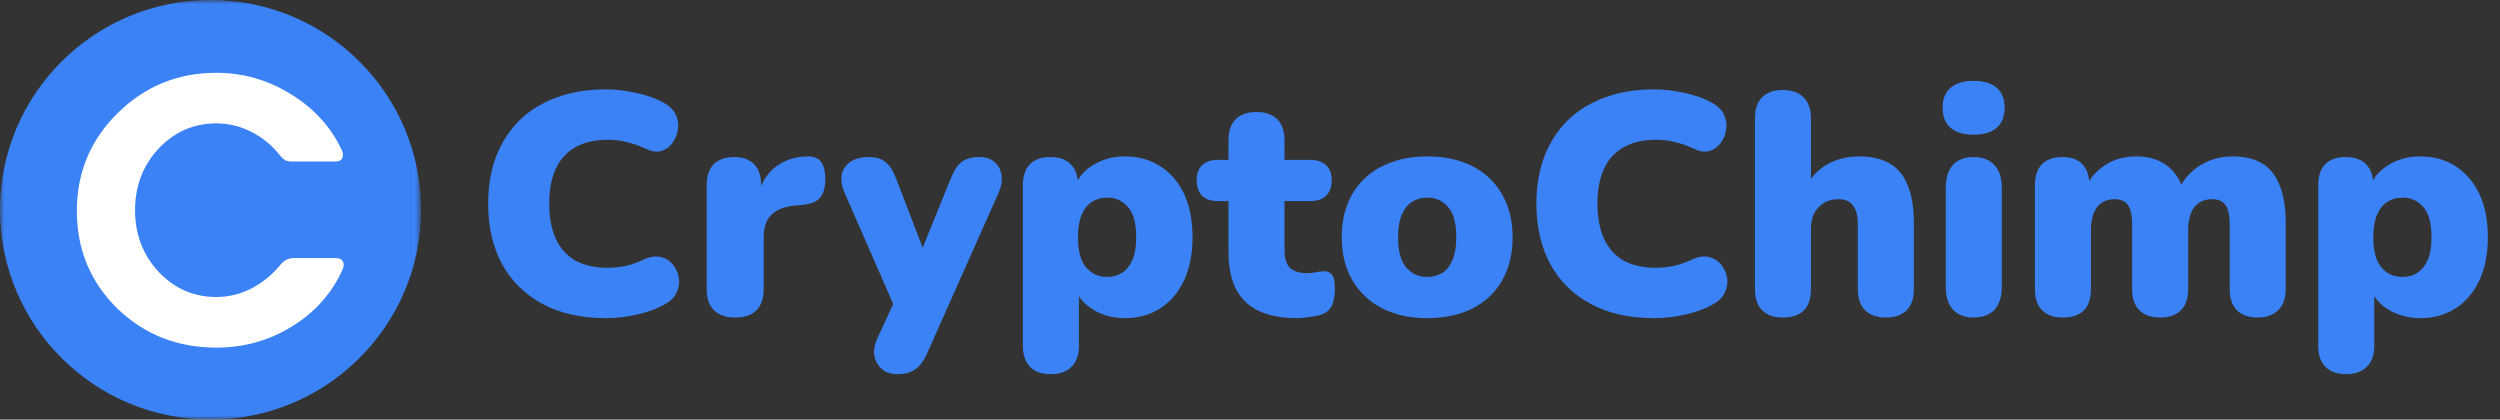
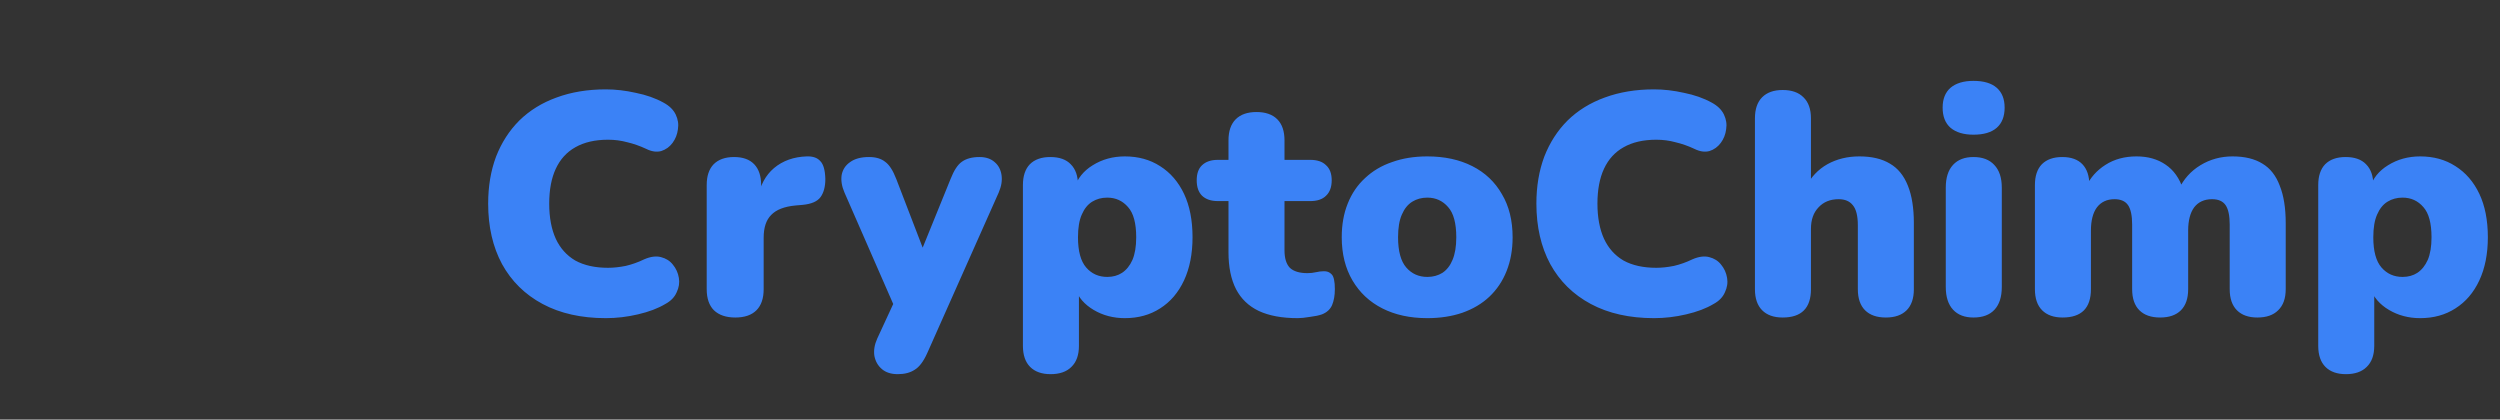
<svg xmlns="http://www.w3.org/2000/svg" width="286" height="48" viewBox="0 0 286 48" fill="none">
  <rect x="0" y="0" width="286" height="48" fill="#333333" stroke="none" />
  <g clip-path="url(#clip0_23_5)">
    <path d="M69.309 36.396C66.501 36.396 64.09 35.856 62.074 34.776C60.057 33.696 58.51 32.172 57.429 30.204C56.373 28.236 55.846 25.932 55.846 23.292C55.846 21.324 56.145 19.536 56.745 17.928C57.37 16.32 58.258 14.94 59.41 13.788C60.586 12.636 62.002 11.76 63.657 11.16C65.338 10.536 67.222 10.224 69.309 10.224C70.413 10.224 71.553 10.356 72.73 10.62C73.93 10.86 74.986 11.232 75.897 11.736C76.57 12.096 77.037 12.552 77.302 13.104C77.566 13.656 77.65 14.22 77.553 14.796C77.481 15.372 77.278 15.888 76.942 16.344C76.606 16.8 76.174 17.112 75.645 17.28C75.118 17.424 74.541 17.34 73.918 17.028C73.198 16.692 72.478 16.44 71.757 16.272C71.061 16.08 70.329 15.984 69.561 15.984C68.073 15.984 66.826 16.272 65.817 16.848C64.834 17.4 64.09 18.216 63.586 19.296C63.081 20.376 62.83 21.708 62.83 23.292C62.83 24.876 63.081 26.22 63.586 27.324C64.09 28.404 64.834 29.232 65.817 29.808C66.826 30.36 68.073 30.636 69.561 30.636C70.186 30.636 70.858 30.564 71.578 30.42C72.297 30.252 73.005 30 73.701 29.664C74.421 29.352 75.058 29.268 75.609 29.412C76.186 29.556 76.641 29.844 76.978 30.276C77.338 30.708 77.566 31.212 77.662 31.788C77.757 32.34 77.674 32.892 77.409 33.444C77.169 33.996 76.737 34.44 76.114 34.776C75.273 35.28 74.23 35.676 72.981 35.964C71.757 36.252 70.534 36.396 69.309 36.396ZM84.123 36.324C83.067 36.324 82.251 36.048 81.675 35.496C81.123 34.944 80.847 34.14 80.847 33.084V21.168C80.847 20.136 81.111 19.344 81.639 18.792C82.191 18.24 82.971 17.964 83.979 17.964C84.987 17.964 85.755 18.24 86.283 18.792C86.811 19.344 87.075 20.136 87.075 21.168V22.644H86.715C86.955 21.204 87.567 20.064 88.551 19.224C89.559 18.384 90.807 17.94 92.295 17.892C92.991 17.868 93.507 18.048 93.843 18.432C94.203 18.792 94.395 19.476 94.419 20.484C94.419 21.348 94.239 22.032 93.879 22.536C93.519 23.04 92.835 23.34 91.827 23.436L90.999 23.508C89.727 23.628 88.803 23.988 88.227 24.588C87.651 25.164 87.363 26.028 87.363 27.18V33.084C87.363 34.14 87.087 34.944 86.535 35.496C85.983 36.048 85.179 36.324 84.123 36.324ZM102.694 42.804C101.95 42.804 101.35 42.612 100.894 42.228C100.438 41.844 100.15 41.34 100.03 40.716C99.934 40.092 100.042 39.432 100.354 38.736L102.766 33.516V36.108L96.61 22.032C96.298 21.312 96.19 20.64 96.286 20.016C96.406 19.392 96.73 18.9 97.258 18.54C97.786 18.156 98.506 17.964 99.418 17.964C100.186 17.964 100.798 18.144 101.254 18.504C101.734 18.84 102.166 19.512 102.55 20.52L106.15 29.88H104.926L108.742 20.484C109.126 19.5 109.558 18.84 110.038 18.504C110.542 18.144 111.214 17.964 112.054 17.964C112.774 17.964 113.35 18.156 113.782 18.54C114.214 18.9 114.478 19.392 114.574 20.016C114.67 20.64 114.562 21.312 114.25 22.032L106.078 40.392C105.646 41.352 105.166 41.988 104.638 42.3C104.134 42.636 103.486 42.804 102.694 42.804ZM120.19 42.804C119.182 42.804 118.402 42.528 117.85 41.976C117.298 41.424 117.022 40.62 117.022 39.564V21.168C117.022 20.136 117.286 19.344 117.814 18.792C118.366 18.24 119.146 17.964 120.154 17.964C121.186 17.964 121.966 18.24 122.494 18.792C123.046 19.344 123.322 20.136 123.322 21.168V23.256L122.926 21.492C123.262 20.412 123.958 19.548 125.014 18.9C126.094 18.228 127.318 17.892 128.686 17.892C130.222 17.892 131.566 18.264 132.718 19.008C133.894 19.752 134.806 20.808 135.454 22.176C136.102 23.544 136.426 25.2 136.426 27.144C136.426 29.04 136.102 30.684 135.454 32.076C134.806 33.468 133.894 34.536 132.718 35.28C131.566 36.024 130.222 36.396 128.686 36.396C127.366 36.396 126.178 36.084 125.122 35.46C124.066 34.836 123.358 34.02 122.998 33.012H123.43V39.564C123.43 40.62 123.142 41.424 122.566 41.976C122.014 42.528 121.222 42.804 120.19 42.804ZM126.67 31.68C127.318 31.68 127.882 31.524 128.362 31.212C128.866 30.876 129.262 30.384 129.55 29.736C129.838 29.064 129.982 28.2 129.982 27.144C129.982 25.536 129.67 24.384 129.046 23.688C128.422 22.968 127.63 22.608 126.67 22.608C126.022 22.608 125.446 22.764 124.942 23.076C124.438 23.388 124.042 23.88 123.754 24.552C123.466 25.2 123.322 26.064 123.322 27.144C123.322 28.728 123.634 29.88 124.258 30.6C124.882 31.32 125.686 31.68 126.67 31.68ZM148.459 36.396C146.659 36.396 145.171 36.12 143.995 35.568C142.843 35.016 141.979 34.188 141.403 33.084C140.827 31.956 140.539 30.552 140.539 28.872V23.004H139.315C138.547 23.004 137.947 22.8 137.515 22.392C137.107 21.984 136.903 21.396 136.903 20.628C136.903 19.86 137.107 19.284 137.515 18.9C137.947 18.492 138.547 18.288 139.315 18.288H140.539V16.056C140.539 15 140.815 14.196 141.367 13.644C141.919 13.092 142.711 12.816 143.743 12.816C144.775 12.816 145.567 13.092 146.119 13.644C146.671 14.196 146.947 15 146.947 16.056V18.288H149.899C150.691 18.288 151.291 18.492 151.699 18.9C152.131 19.284 152.347 19.86 152.347 20.628C152.347 21.396 152.131 21.984 151.699 22.392C151.291 22.8 150.691 23.004 149.899 23.004H146.947V28.656C146.947 29.544 147.151 30.204 147.559 30.636C147.991 31.044 148.663 31.248 149.575 31.248C149.911 31.248 150.235 31.212 150.547 31.14C150.859 31.068 151.147 31.032 151.411 31.032C151.795 31.008 152.107 31.128 152.347 31.392C152.587 31.632 152.707 32.196 152.707 33.084C152.707 33.804 152.599 34.416 152.383 34.92C152.167 35.4 151.783 35.748 151.231 35.964C150.895 36.084 150.439 36.18 149.863 36.252C149.287 36.348 148.819 36.396 148.459 36.396ZM163.287 36.396C161.319 36.396 159.603 36.024 158.139 35.28C156.675 34.536 155.535 33.468 154.719 32.076C153.903 30.684 153.495 29.04 153.495 27.144C153.495 25.704 153.723 24.42 154.179 23.292C154.635 22.14 155.295 21.168 156.159 20.376C157.023 19.56 158.055 18.948 159.255 18.54C160.455 18.108 161.799 17.892 163.287 17.892C165.255 17.892 166.971 18.264 168.435 19.008C169.899 19.752 171.027 20.82 171.819 22.212C172.635 23.58 173.043 25.224 173.043 27.144C173.043 28.56 172.815 29.844 172.359 30.996C171.903 32.148 171.243 33.132 170.379 33.948C169.539 34.74 168.507 35.352 167.283 35.784C166.083 36.192 164.751 36.396 163.287 36.396ZM163.287 31.68C163.935 31.68 164.511 31.524 165.015 31.212C165.519 30.876 165.903 30.384 166.167 29.736C166.455 29.064 166.599 28.2 166.599 27.144C166.599 25.536 166.287 24.384 165.663 23.688C165.039 22.968 164.247 22.608 163.287 22.608C162.639 22.608 162.063 22.764 161.559 23.076C161.055 23.388 160.659 23.88 160.371 24.552C160.083 25.2 159.939 26.064 159.939 27.144C159.939 28.728 160.251 29.88 160.875 30.6C161.499 31.32 162.303 31.68 163.287 31.68ZM189.227 36.396C186.419 36.396 184.007 35.856 181.991 34.776C179.975 33.696 178.427 32.172 177.347 30.204C176.291 28.236 175.763 25.932 175.763 23.292C175.763 21.324 176.063 19.536 176.663 17.928C177.287 16.32 178.175 14.94 179.327 13.788C180.503 12.636 181.919 11.76 183.575 11.16C185.255 10.536 187.139 10.224 189.227 10.224C190.331 10.224 191.471 10.356 192.647 10.62C193.847 10.86 194.903 11.232 195.815 11.736C196.487 12.096 196.955 12.552 197.219 13.104C197.483 13.656 197.567 14.22 197.471 14.796C197.399 15.372 197.195 15.888 196.859 16.344C196.523 16.8 196.091 17.112 195.563 17.28C195.035 17.424 194.459 17.34 193.835 17.028C193.115 16.692 192.395 16.44 191.675 16.272C190.979 16.08 190.247 15.984 189.479 15.984C187.991 15.984 186.743 16.272 185.735 16.848C184.751 17.4 184.007 18.216 183.503 19.296C182.999 20.376 182.747 21.708 182.747 23.292C182.747 24.876 182.999 26.22 183.503 27.324C184.007 28.404 184.751 29.232 185.735 29.808C186.743 30.36 187.991 30.636 189.479 30.636C190.103 30.636 190.775 30.564 191.495 30.42C192.215 30.252 192.923 30 193.619 29.664C194.339 29.352 194.975 29.268 195.527 29.412C196.103 29.556 196.559 29.844 196.895 30.276C197.255 30.708 197.483 31.212 197.579 31.788C197.675 32.34 197.591 32.892 197.327 33.444C197.087 33.996 196.655 34.44 196.031 34.776C195.191 35.28 194.147 35.676 192.899 35.964C191.675 36.252 190.451 36.396 189.227 36.396ZM203.933 36.324C202.925 36.324 202.145 36.048 201.593 35.496C201.041 34.944 200.765 34.14 200.765 33.084V13.536C200.765 12.48 201.041 11.676 201.593 11.124C202.145 10.572 202.925 10.296 203.933 10.296C204.965 10.296 205.757 10.572 206.309 11.124C206.885 11.676 207.173 12.48 207.173 13.536V21.384H206.597C207.173 20.256 207.989 19.392 209.045 18.792C210.125 18.192 211.349 17.892 212.717 17.892C214.133 17.892 215.297 18.168 216.209 18.72C217.121 19.248 217.805 20.088 218.261 21.24C218.717 22.368 218.945 23.796 218.945 25.524V33.084C218.945 34.14 218.669 34.944 218.117 35.496C217.565 36.048 216.773 36.324 215.741 36.324C214.709 36.324 213.917 36.048 213.365 35.496C212.813 34.944 212.537 34.14 212.537 33.084V25.776C212.537 24.696 212.345 23.928 211.961 23.472C211.601 23.016 211.061 22.788 210.341 22.788C209.381 22.788 208.613 23.1 208.037 23.724C207.461 24.324 207.173 25.14 207.173 26.172V33.084C207.173 35.244 206.093 36.324 203.933 36.324ZM225.765 36.324C224.757 36.324 223.977 36.024 223.425 35.424C222.873 34.824 222.597 33.96 222.597 32.832V21.456C222.597 20.328 222.873 19.464 223.425 18.864C223.977 18.264 224.757 17.964 225.765 17.964C226.797 17.964 227.589 18.264 228.141 18.864C228.717 19.464 229.005 20.328 229.005 21.456V32.832C229.005 33.96 228.729 34.824 228.177 35.424C227.625 36.024 226.821 36.324 225.765 36.324ZM225.765 15.408C224.637 15.408 223.761 15.144 223.137 14.616C222.537 14.088 222.237 13.32 222.237 12.312C222.237 11.328 222.537 10.572 223.137 10.044C223.761 9.516 224.637 9.252 225.765 9.252C226.941 9.252 227.829 9.516 228.429 10.044C229.029 10.572 229.329 11.328 229.329 12.312C229.329 13.32 229.029 14.088 228.429 14.616C227.829 15.144 226.941 15.408 225.765 15.408ZM235.962 36.324C234.954 36.324 234.174 36.048 233.622 35.496C233.07 34.944 232.794 34.14 232.794 33.084V21.168C232.794 20.136 233.058 19.344 233.586 18.792C234.138 18.24 234.918 17.964 235.926 17.964C236.934 17.964 237.702 18.24 238.23 18.792C238.758 19.344 239.022 20.136 239.022 21.168V23.148L238.626 21.384C239.13 20.328 239.874 19.488 240.858 18.864C241.866 18.216 243.054 17.892 244.422 17.892C245.718 17.892 246.822 18.204 247.734 18.828C248.67 19.452 249.342 20.4 249.75 21.672H249.246C249.798 20.496 250.626 19.572 251.73 18.9C252.834 18.228 254.058 17.892 255.402 17.892C256.794 17.892 257.934 18.168 258.822 18.72C259.71 19.248 260.37 20.088 260.802 21.24C261.258 22.368 261.486 23.796 261.486 25.524V33.084C261.486 34.14 261.198 34.944 260.622 35.496C260.07 36.048 259.278 36.324 258.246 36.324C257.238 36.324 256.458 36.048 255.906 35.496C255.354 34.944 255.078 34.14 255.078 33.084V25.704C255.078 24.672 254.922 23.928 254.61 23.472C254.298 23.016 253.782 22.788 253.062 22.788C252.174 22.788 251.49 23.1 251.01 23.724C250.554 24.348 250.326 25.236 250.326 26.388V33.084C250.326 34.14 250.05 34.944 249.498 35.496C248.946 36.048 248.154 36.324 247.122 36.324C246.09 36.324 245.298 36.048 244.746 35.496C244.194 34.944 243.918 34.14 243.918 33.084V25.704C243.918 24.672 243.762 23.928 243.45 23.472C243.138 23.016 242.622 22.788 241.902 22.788C241.038 22.788 240.366 23.1 239.886 23.724C239.43 24.348 239.202 25.236 239.202 26.388V33.084C239.202 35.244 238.122 36.324 235.962 36.324ZM268.374 42.804C267.366 42.804 266.586 42.528 266.034 41.976C265.482 41.424 265.206 40.62 265.206 39.564V21.168C265.206 20.136 265.47 19.344 265.998 18.792C266.55 18.24 267.33 17.964 268.338 17.964C269.37 17.964 270.15 18.24 270.678 18.792C271.23 19.344 271.506 20.136 271.506 21.168V23.256L271.11 21.492C271.446 20.412 272.142 19.548 273.198 18.9C274.278 18.228 275.502 17.892 276.87 17.892C278.406 17.892 279.75 18.264 280.902 19.008C282.078 19.752 282.99 20.808 283.638 22.176C284.286 23.544 284.61 25.2 284.61 27.144C284.61 29.04 284.286 30.684 283.638 32.076C282.99 33.468 282.078 34.536 280.902 35.28C279.75 36.024 278.406 36.396 276.87 36.396C275.55 36.396 274.362 36.084 273.306 35.46C272.25 34.836 271.542 34.02 271.182 33.012H271.614V39.564C271.614 40.62 271.326 41.424 270.75 41.976C270.198 42.528 269.406 42.804 268.374 42.804ZM274.854 31.68C275.502 31.68 276.066 31.524 276.546 31.212C277.05 30.876 277.446 30.384 277.734 29.736C278.022 29.064 278.166 28.2 278.166 27.144C278.166 25.536 277.854 24.384 277.23 23.688C276.606 22.968 275.814 22.608 274.854 22.608C274.206 22.608 273.63 22.764 273.126 23.076C272.622 23.388 272.226 23.88 271.938 24.552C271.65 25.2 271.506 26.064 271.506 27.144C271.506 28.728 271.818 29.88 272.442 30.6C273.066 31.32 273.87 31.68 274.854 31.68Z" fill="#3B82F6" />
    <g clip-path="url(#clip1_23_5)">
      <mask id="mask0_23_5" style="mask-type:luminance" maskUnits="userSpaceOnUse" x="0" y="0" width="49" height="48">
-         <path d="M48.168 0H0V48H48.168V0Z" fill="white" />
-       </mask>
+         </mask>
      <g mask="url(#mask0_23_5)">
        <path d="M24.084 48C37.386 48 48.168 37.255 48.168 24C48.168 10.745 37.386 0 24.084 0C10.783 0 0 10.745 0 24C0 37.255 10.783 48 24.084 48Z" fill="#3B82F6" />
-         <path d="M39.135 30.949C37.914 33.621 35.992 35.759 33.371 37.362C30.779 38.965 27.904 39.767 24.746 39.767C20.277 39.767 16.494 38.267 13.395 35.269C10.327 32.241 8.792 28.53 8.792 24.136C8.792 19.742 10.342 16.017 13.44 12.959C16.568 9.871 20.337 8.327 24.746 8.327C27.814 8.327 30.66 9.144 33.281 10.777C35.903 12.38 37.839 14.502 39.091 17.145C39.269 17.53 39.284 17.857 39.135 18.124C39.016 18.362 38.748 18.48 38.331 18.48H33.505C33.147 18.48 32.864 18.436 32.656 18.347C32.447 18.228 32.224 18.02 31.985 17.724C31.092 16.595 30.019 15.72 28.768 15.096C27.517 14.443 26.176 14.117 24.746 14.117C22.154 14.117 19.949 15.081 18.132 17.011C16.345 18.941 15.451 21.286 15.451 24.047C15.451 26.808 16.345 29.153 18.132 31.083C19.949 33.013 22.154 33.977 24.746 33.977C26.146 33.977 27.487 33.651 28.768 32.998C30.079 32.315 31.196 31.395 32.119 30.237C32.358 29.97 32.581 29.791 32.79 29.702C33.028 29.584 33.326 29.524 33.683 29.524H38.42C38.837 29.524 39.105 29.658 39.225 29.925C39.374 30.192 39.344 30.534 39.135 30.949Z" fill="white" />
      </g>
    </g>
  </g>
  <defs>
    <clipPath id="clip0_23_5">
      <rect width="286" height="48" fill="white" />
    </clipPath>
    <clipPath id="clip1_23_5">
-       <rect width="48.168" height="48" fill="white" />
-     </clipPath>
+       </clipPath>
  </defs>
</svg>